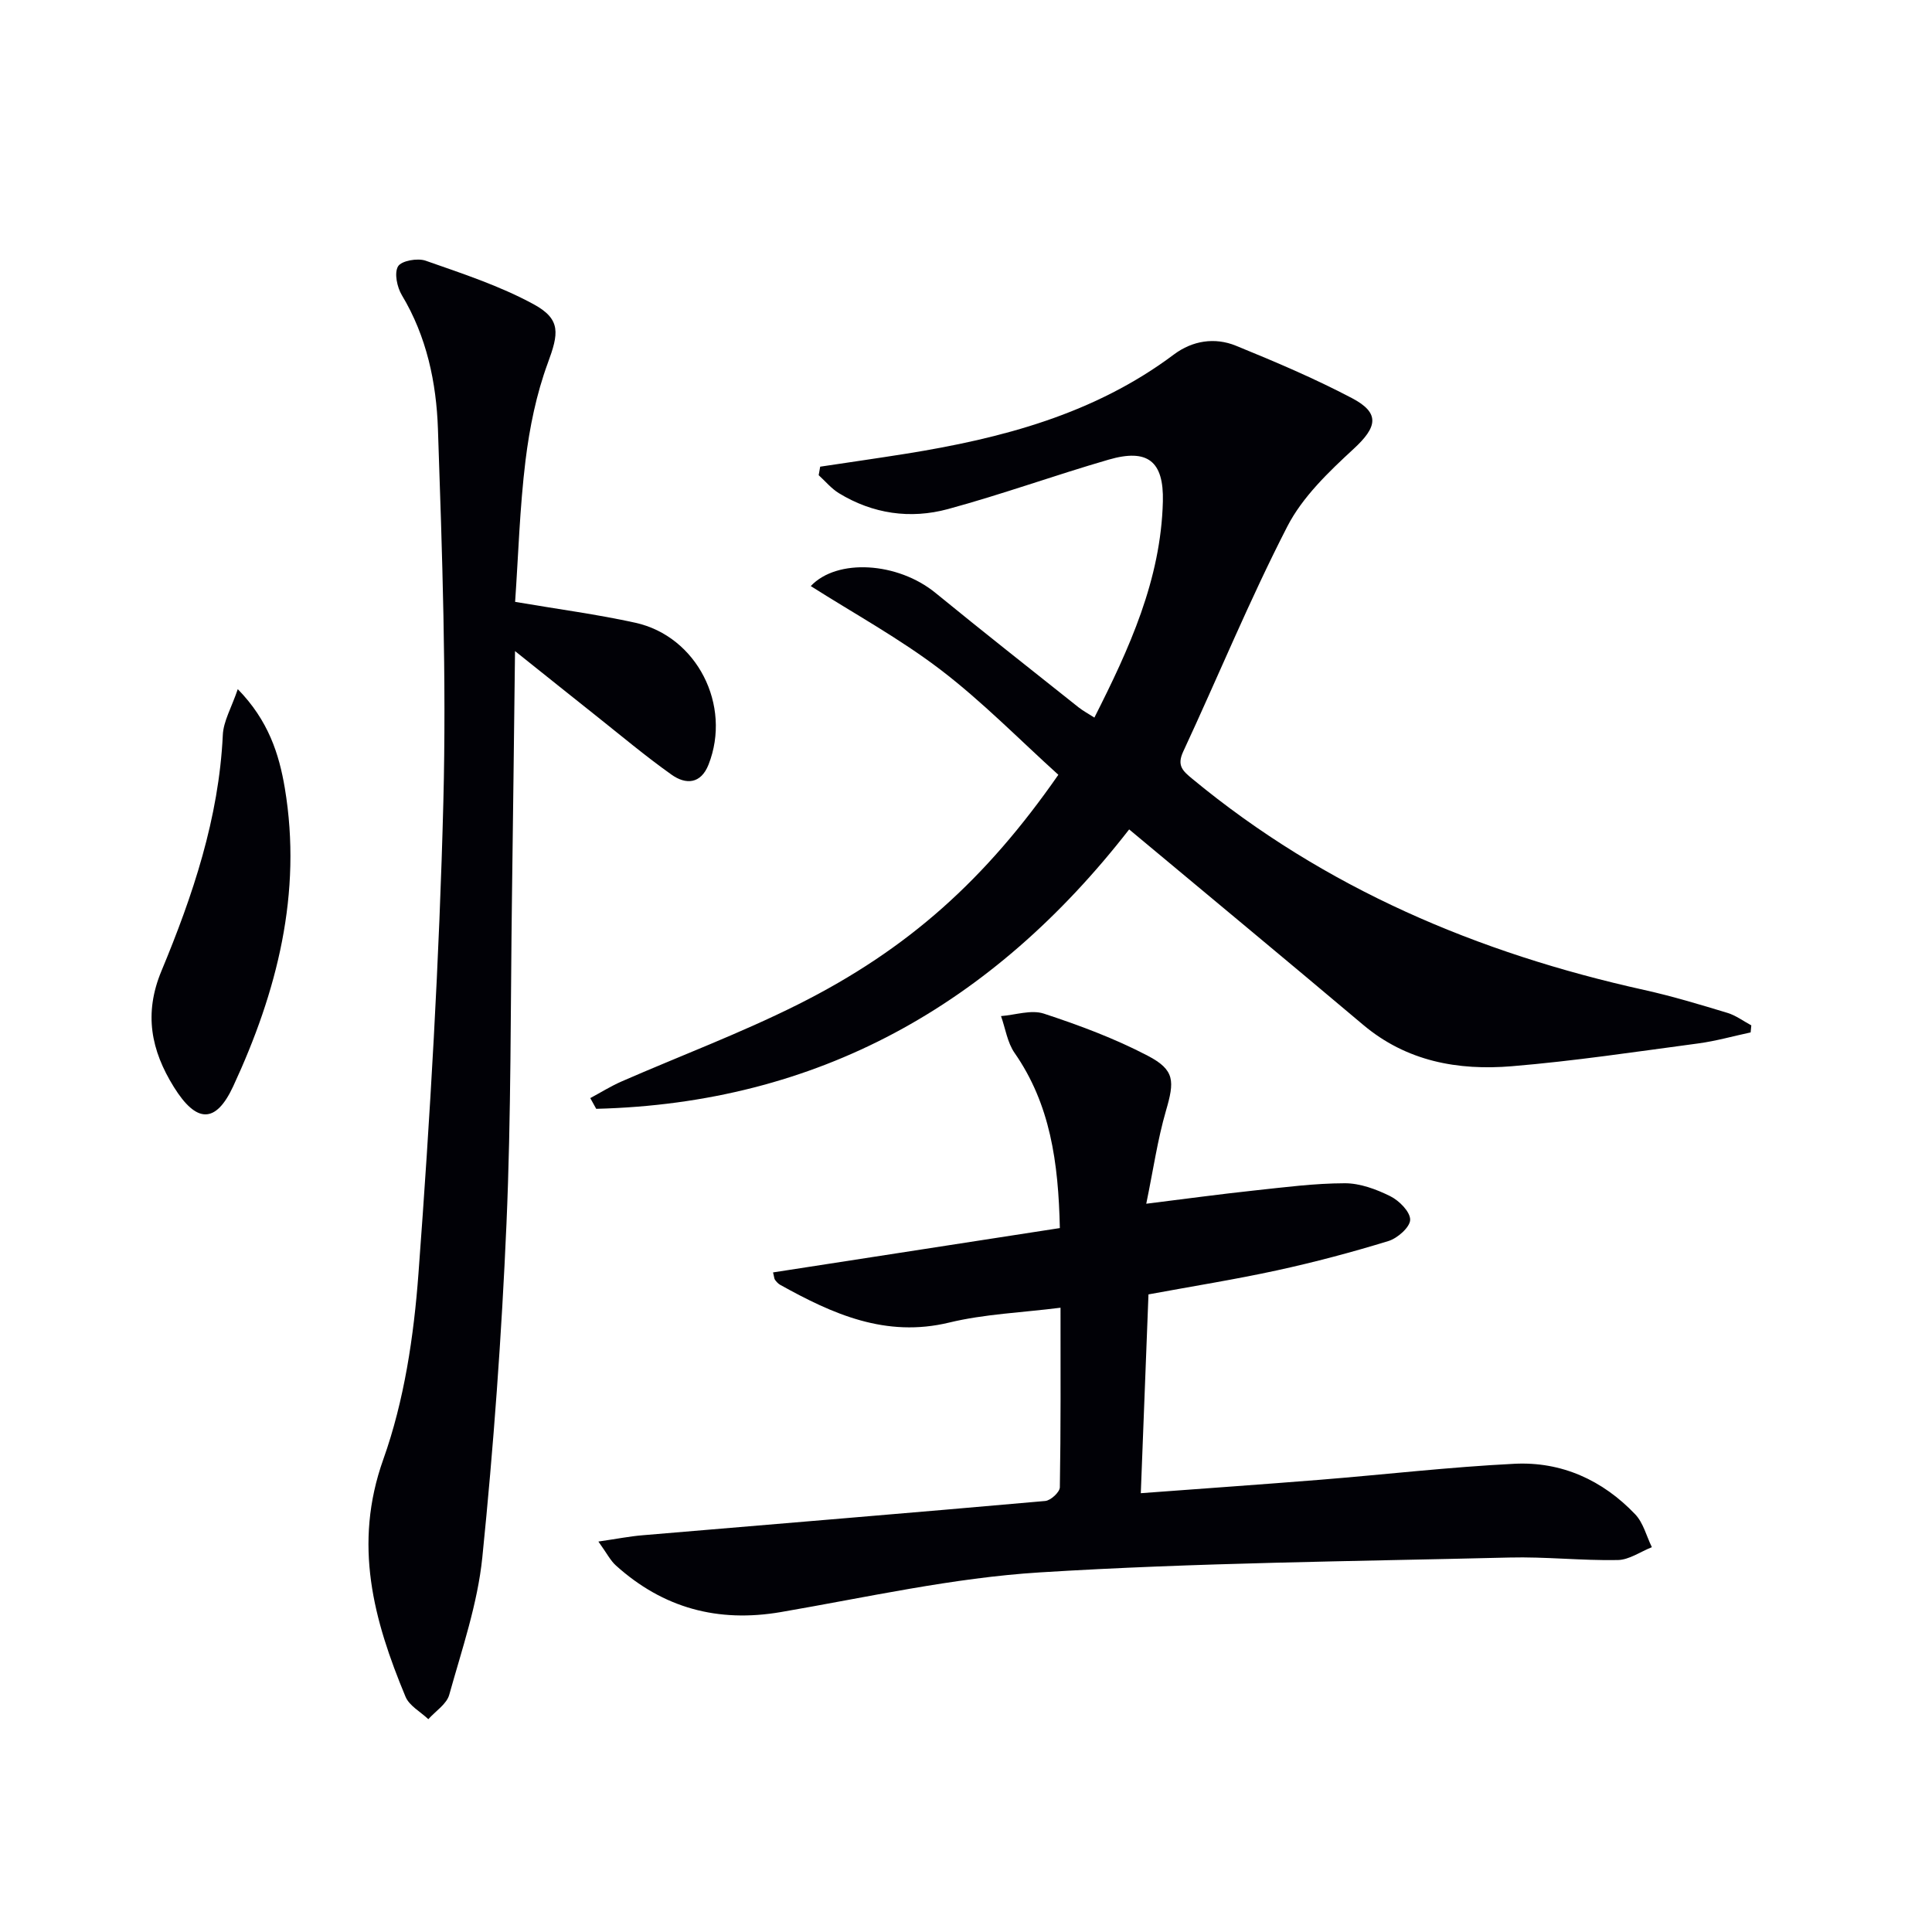
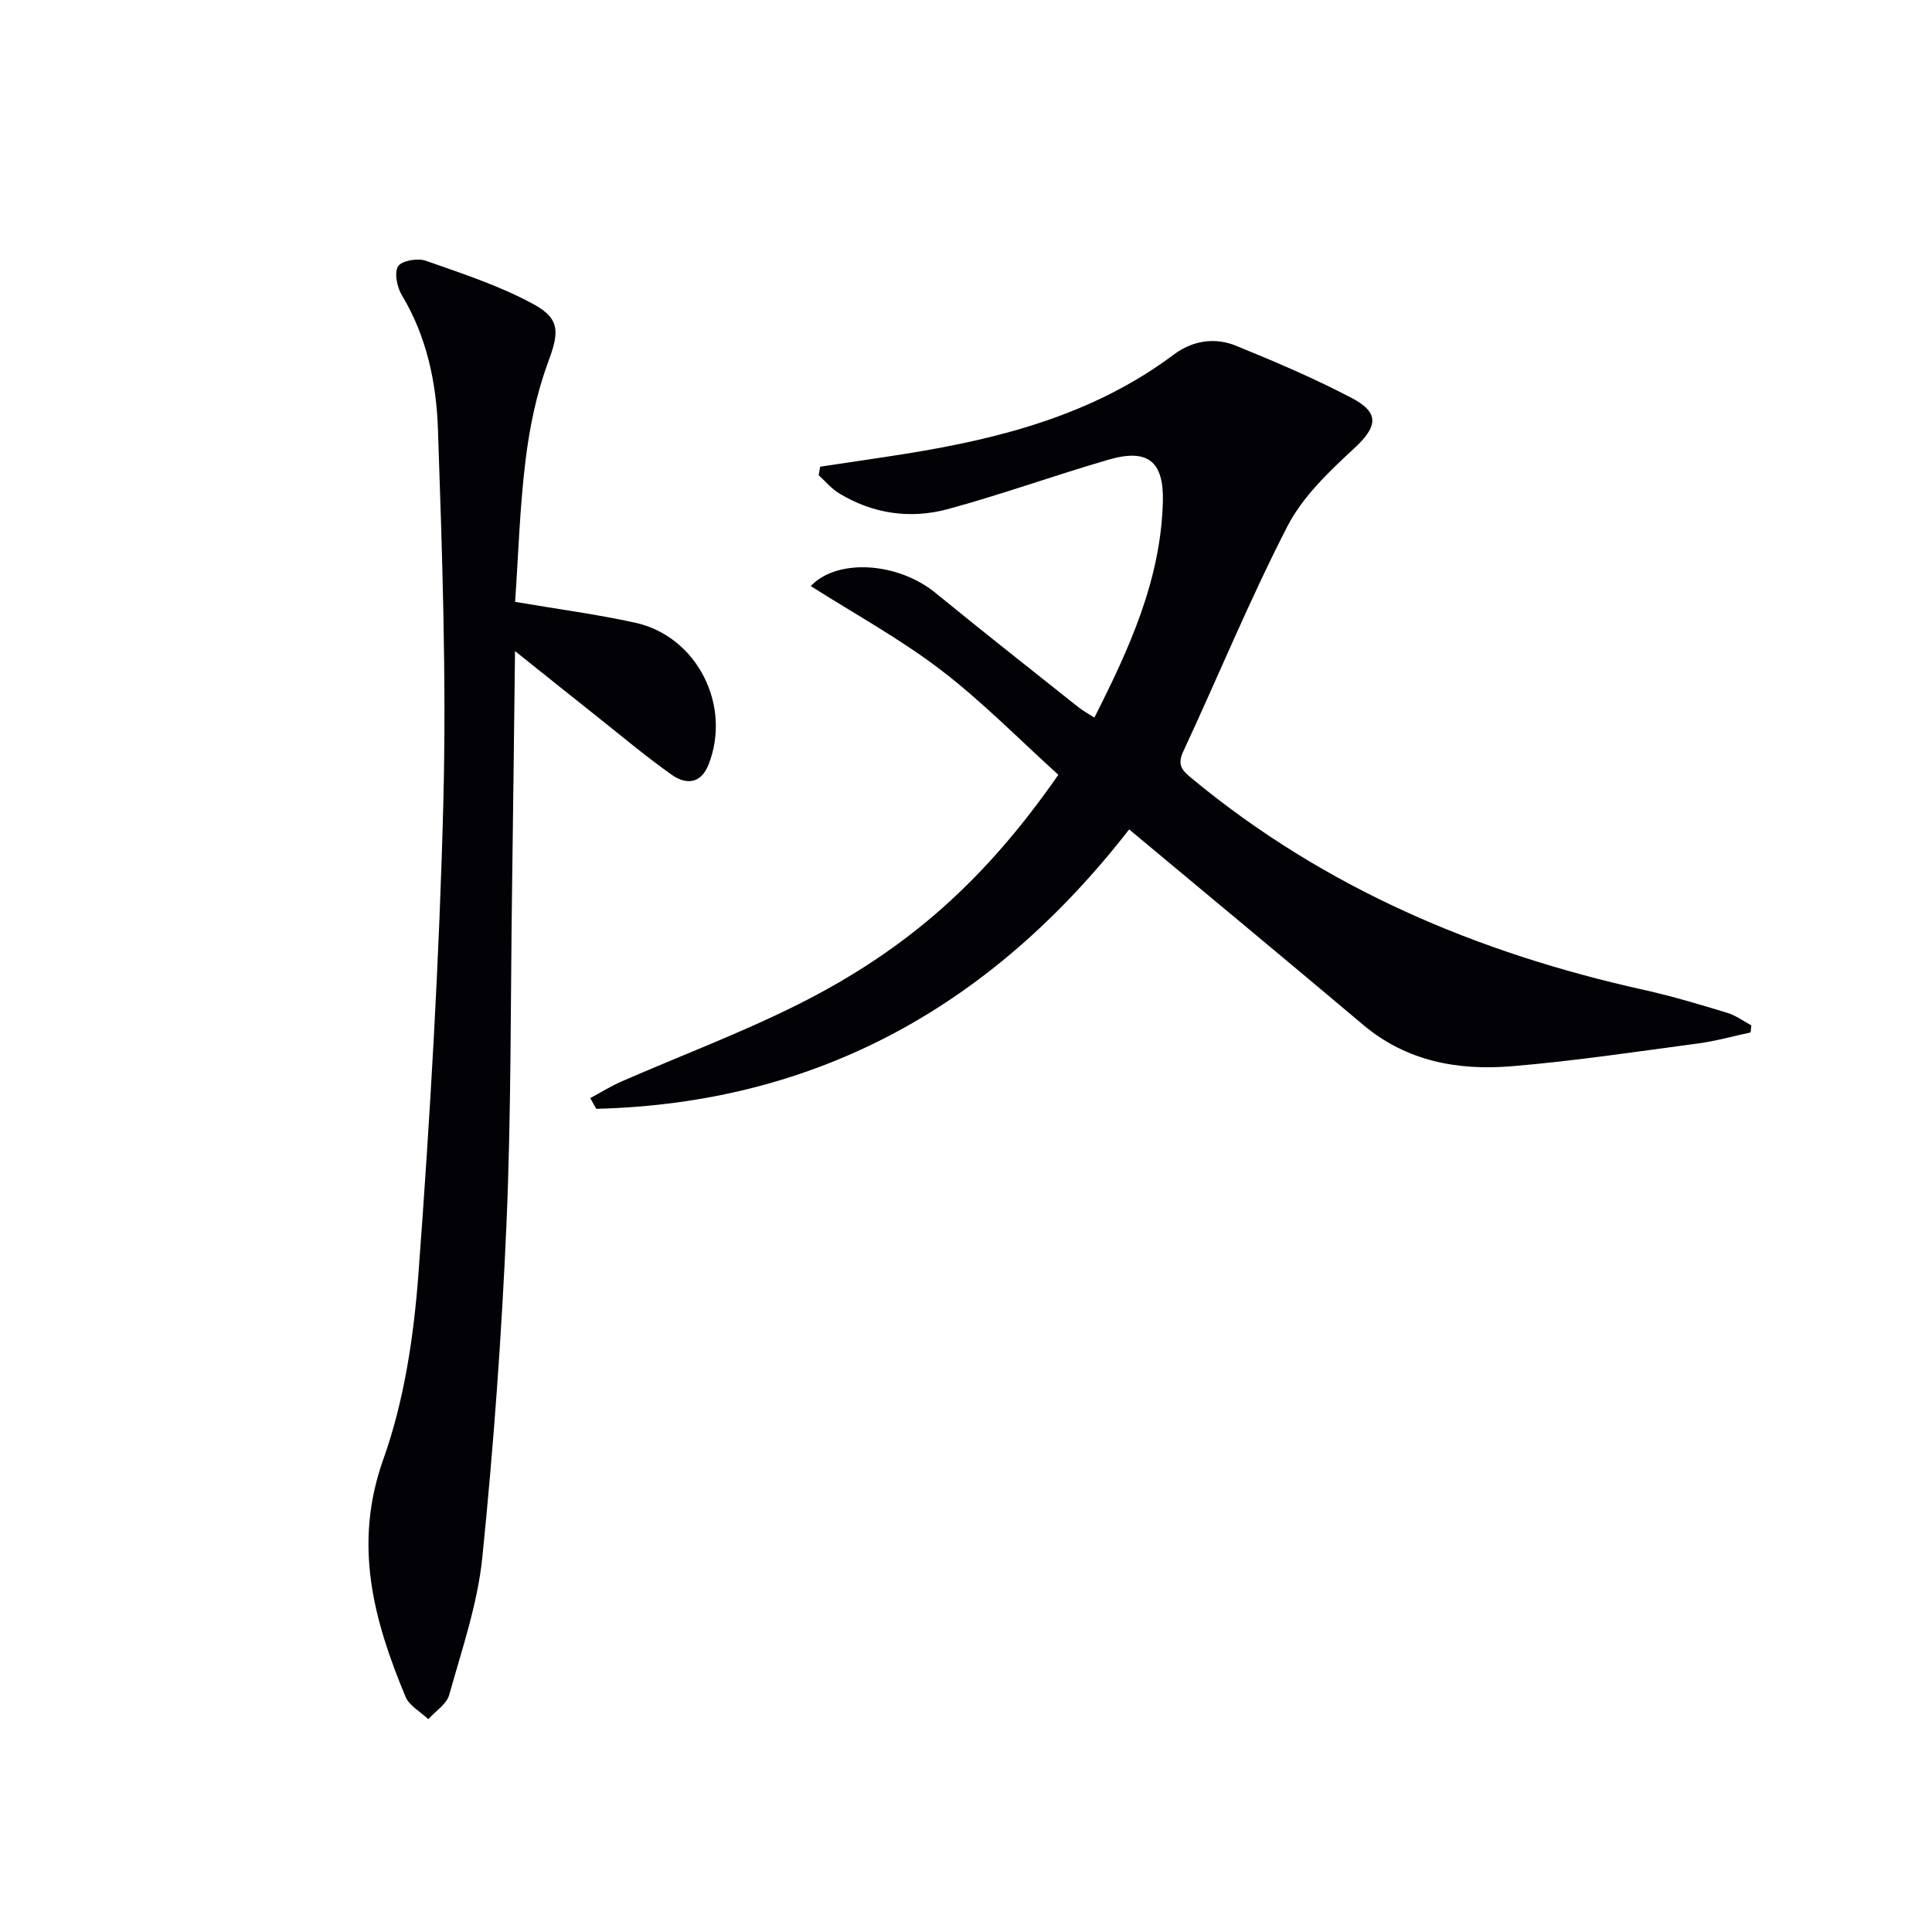
<svg xmlns="http://www.w3.org/2000/svg" enable-background="new 0 0 400 400" viewBox="0 0 400 400">
  <g fill="#010106">
    <path d="m233.78 171.72c-28.34 36.45-64.51 56.7-110.34 57.85-.41-.74-.82-1.48-1.23-2.22 2.16-1.16 4.25-2.47 6.49-3.45 12.16-5.31 24.63-9.99 36.48-15.92 22.97-11.5 38.97-26.04 53.94-47.57-8.06-7.28-15.74-15.14-24.38-21.74-8.45-6.45-17.88-11.61-26.88-17.33 5.45-5.78 18.01-4.98 25.83 1.42 9.79 8 19.73 15.82 29.62 23.69.9.71 1.93 1.26 3.27 2.12 7.23-14.29 13.77-28.55 14.18-44.74.21-8.37-3.17-11-11.21-8.67-11.15 3.23-22.09 7.2-33.29 10.24-7.79 2.11-15.56 1-22.59-3.3-1.56-.96-2.79-2.46-4.17-3.72.1-.59.21-1.17.31-1.76 5.92-.89 11.85-1.74 17.76-2.68 19.85-3.18 39.01-8.2 55.49-20.56 3.82-2.86 8.45-3.59 12.83-1.8 8.14 3.32 16.27 6.77 24.04 10.86 5.87 3.09 5.2 6 .33 10.49-5.17 4.77-10.6 9.96-13.74 16.08-7.82 15.21-14.33 31.08-21.55 46.6-1.35 2.9-.11 3.99 1.9 5.65 27.41 22.66 59.1 36.07 93.54 43.7 5.82 1.29 11.54 3.02 17.25 4.75 1.74.53 3.29 1.7 4.93 2.58-.05.49-.1.97-.14 1.46-3.61.77-7.19 1.79-10.84 2.28-12.84 1.71-25.68 3.65-38.58 4.72-11.16.93-21.83-.99-30.85-8.61-15.91-13.42-31.94-26.68-48.4-40.42z" />
-     <path d="m219.43 254.26c-.3-13.68-2-25.66-9.37-36.26-1.5-2.15-1.9-5.07-2.81-7.63 2.98-.23 6.25-1.37 8.87-.51 7.34 2.41 14.68 5.15 21.51 8.72 5.66 2.96 5.55 5.28 3.76 11.42-1.73 5.96-2.61 12.16-4.07 19.22 8.22-1.02 15.23-1.98 22.26-2.73 6.27-.67 12.56-1.5 18.84-1.51 3.16-.01 6.52 1.24 9.42 2.68 1.84.91 4.14 3.22 4.12 4.88-.02 1.53-2.61 3.82-4.49 4.4-7.59 2.33-15.3 4.38-23.06 6.07-8.58 1.87-17.26 3.25-26.63 4.98-.52 13.48-1.04 27-1.59 41.16 12.98-.97 25.05-1.81 37.12-2.78 13.41-1.08 26.8-2.64 40.23-3.31 9.75-.49 18.27 3.38 25.01 10.46 1.68 1.76 2.33 4.51 3.45 6.81-2.36.93-4.7 2.62-7.07 2.66-7.47.14-14.96-.71-22.43-.52-32.43.8-64.89 1.06-97.25 3.08-17.96 1.12-35.76 5.15-53.57 8.21-13.05 2.24-24.38-.82-34.16-9.64-1.15-1.03-1.88-2.53-3.63-4.96 3.81-.55 6.45-1.08 9.12-1.3 27.8-2.36 55.61-4.63 83.4-7.1 1.13-.1 3-1.83 3.02-2.82.21-12.13.14-24.27.14-37.19-8.06 1.02-15.73 1.3-23.04 3.07-13.15 3.18-24.11-1.75-35-7.81-.42-.23-.78-.64-1.07-1.03-.18-.24-.17-.61-.41-1.54 19.7-3.06 39.36-6.09 59.38-9.18z" />
-     <path d="m106.65 124.61c8.91 1.52 16.97 2.58 24.88 4.32 12.77 2.81 20 17.09 15.17 29.36-1.6 4.07-4.72 4.19-7.66 2.1-5.41-3.84-10.51-8.13-15.71-12.26-5.16-4.09-10.29-8.21-16.7-13.33-.22 17.89-.4 34.29-.63 50.68-.31 22.64-.16 45.29-1.14 67.9-1 23.05-2.67 46.11-5 69.06-.98 9.63-4.23 19.05-6.85 28.45-.54 1.93-2.84 3.38-4.33 5.05-1.61-1.53-3.94-2.77-4.72-4.65-6.6-15.85-10.89-31.51-4.6-49.15 4.34-12.17 6.32-25.51 7.28-38.49 2.42-32.48 4.32-65.04 5.15-97.59.66-25.73-.24-51.53-1.12-77.27-.33-9.57-2.32-19.11-7.46-27.66-1-1.66-1.62-4.6-.8-5.98.69-1.17 4.03-1.76 5.7-1.18 7.59 2.66 15.35 5.2 22.37 9.02 5.76 3.13 5.17 6.11 2.94 12.17-2.37 6.43-3.78 13.36-4.62 20.19-1.2 9.82-1.49 19.76-2.15 29.26z" />
-     <path d="m49.23 142.68c6.33 6.48 8.55 13.41 9.74 20.5 3.63 21.75-1.61 42.16-10.68 61.71-3.64 7.85-7.65 7.63-12.29.17-4.73-7.6-6.25-15.19-2.58-24.02 6.5-15.63 11.89-31.65 12.71-48.85.12-2.86 1.79-5.65 3.1-9.51z" />
+     <path d="m106.65 124.61c8.91 1.52 16.97 2.58 24.88 4.32 12.77 2.81 20 17.09 15.17 29.36-1.6 4.07-4.72 4.19-7.66 2.1-5.41-3.84-10.51-8.13-15.71-12.26-5.16-4.09-10.29-8.21-16.7-13.33-.22 17.89-.4 34.29-.63 50.68-.31 22.64-.16 45.29-1.14 67.9-1 23.05-2.67 46.11-5 69.06-.98 9.63-4.23 19.05-6.85 28.45-.54 1.93-2.84 3.38-4.33 5.05-1.61-1.53-3.94-2.77-4.72-4.65-6.6-15.85-10.89-31.51-4.6-49.15 4.34-12.17 6.32-25.51 7.28-38.49 2.42-32.48 4.32-65.04 5.15-97.59.66-25.73-.24-51.53-1.12-77.27-.33-9.57-2.32-19.11-7.46-27.66-1-1.66-1.62-4.6-.8-5.98.69-1.17 4.03-1.76 5.7-1.18 7.59 2.66 15.35 5.2 22.37 9.02 5.76 3.13 5.17 6.11 2.94 12.17-2.37 6.43-3.78 13.36-4.62 20.19-1.2 9.82-1.49 19.76-2.15 29.26" />
  </g>
</svg>